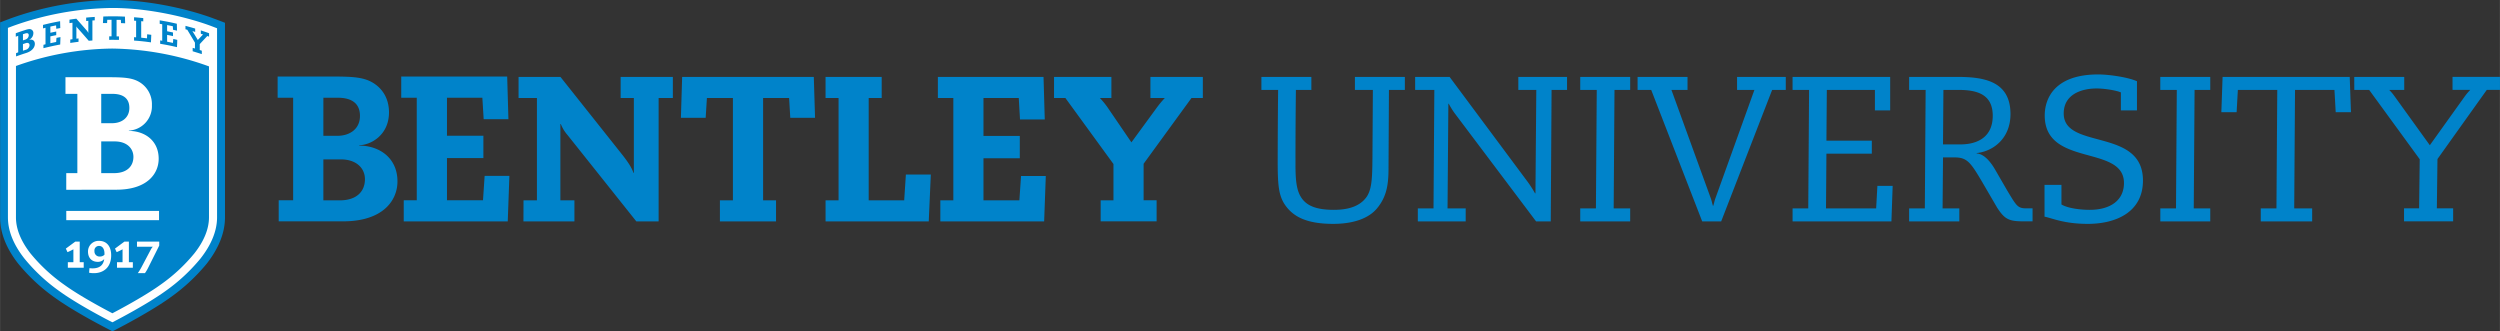
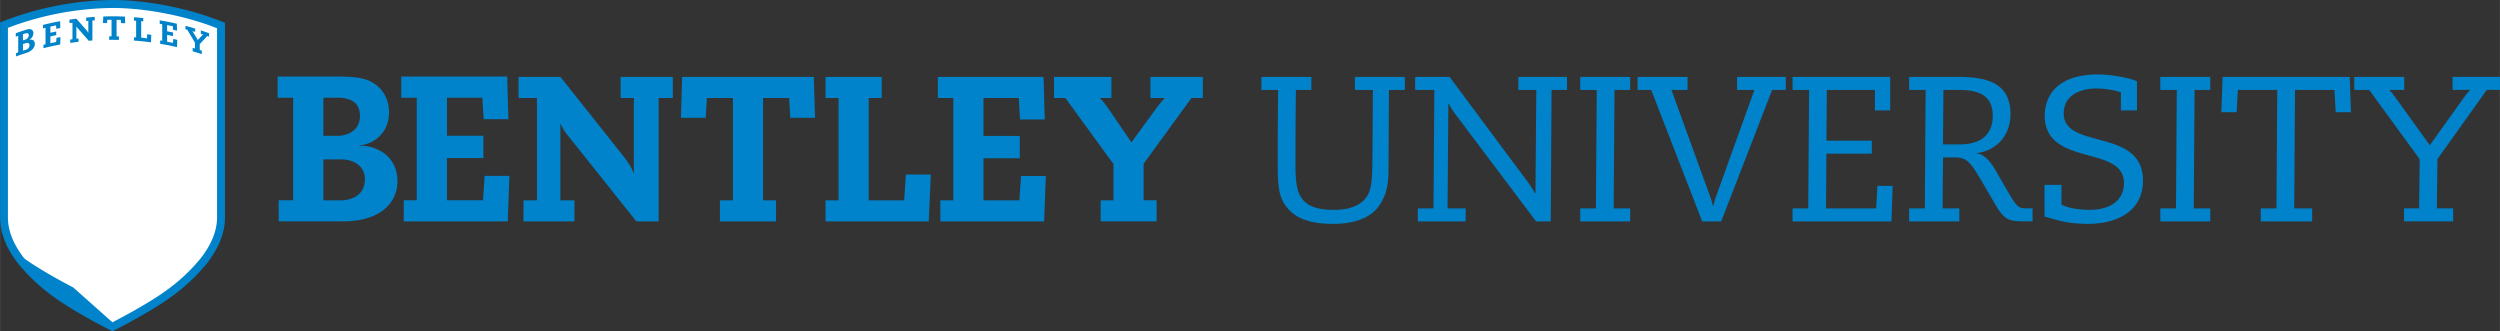
<svg xmlns="http://www.w3.org/2000/svg" id="Layer_1" data-name="Layer 1" width="16.83in" height="2.23in" viewBox="0 0 1211.41 160.52">
  <rect x="0" y="0" width="1211.41" height="160.52" fill="#333333" stroke="none" />
  <path d="M143 49h-7.52V38.73h27c9.92 0 15.14.4 19.65 3.31 3.71 2.41 7.32 6.82 7.32 14.14C189.37 67.51 180.15 72 175 72v.2c9.73 0 18.55 5.92 18.55 17.35 0 9.22-7 19.35-26.37 19.35H136V98.69h7zm14.64 18.45h6.81c6 0 10.93-3.31 10.93-9.63 0-5.91-3.81-8.82-10.73-8.82h-7zm0 31.28h7.92c8.52 0 12.23-4.61 12.23-10.23 0-5.41-4.21-9.62-11.63-9.62h-8.52zm78.15-11.87h12l-.8 22.06h-50.4V98.69h6.31V49h-7.52V38.73h51.34l.6 20.66h-12L234.69 49h-17.15v18.41h17.65v10.83h-17.65v20.45H235zm18.84 11.86h6.5v-49.6h-8.9V38.91h20.3L302 76c3.1 3.9 5 6.7 5.9 9.4h.2V49.12h-6.4V38.91H327v10.21h-6.9v59.8h-10.8L276 67.12a18.26 18.26 0 0 1-3.3-5.4h-.2v37h6.8v10.2h-24.7zm128.7-49.6h-12.6v49.6H377v10.2h-27.2v-10.2h6.3v-49.6h-12.6l-.6 9.6h-12l.6-19.81h63.8l.6 19.81h-12zm56.59 37.1H452l-1 22.7h-50v-10.2h6.3v-49.6H401V38.91h27.2v10.21h-6.3v49.6h17.2zm55.8.7h12l-.8 22h-50.3v-10.2h6.3v-49.6h-7.5V38.91h51.2l.6 20.61h-12l-.6-10.4h-17.1v18.4h17.6v10.8h-17.6v20.4h17.4zm62.7-48.01h25.4v10.21h-5.5L555.12 81v17.7h6.3v10.2h-27.11V98.72h6.2v-17.6l-23.3-32h-5.5V38.91h27.8v10.21h-5.6a38.37 38.37 0 0 1 3.7 4.5l11.6 17 12.51-17.1a48 48 0 0 1 3.7-4.4h-7zm77.99 6.3h-7.5c-.1 9.81-.2 19.51-.2 35.91 0 8.7.6 13.6 3.5 17.2s7.9 5 15.1 5c7 0 12.4-1.7 15.6-5.9 2.9-3.8 3-9.8 3.1-19.3l.2-32.91h-8.7v-6.3h24.2v6.3H674l-.2 37.91c0 8-.9 13.8-5.5 19.4-4 4.9-11.4 7.6-21.3 7.6-12.2 0-18.9-3.1-23-8.7-3.3-4.5-3.9-9.4-3.9-21.1 0-11.4.09-24.4.2-35.11h-8.1v-6.3h24.21zm59.59 0h-9.3v-6.3h16.7l38.1 51.21a56.88 56.88 0 0 1 3.3 5.2h.2l.41-50.11h-8.71v-6.3h23.61v6.3h-7.5l-.4 63.71h-7.11l-39.6-52.6a39.92 39.92 0 0 1-2.7-4.4h-.2l-.4 50.7h8.8v6.3H688v-6.3h7.6zm78.7 0h-8v-6.3h24.2v6.3h-7.6l-.4 57.41h8v6.3h-24.2v-6.3h7.6zm26.39 0h-6.6v-6.3h24.2v6.3h-7.8l19 52.31c.5 1.3.69 2.5 1.09 3.8h.21c.4-1.3.59-2.5 1.09-3.8l18.82-52.31h-8.4v-6.3h23.6v6.3h-6.6L835 108.92h-9.2zm76.5 0h-8v-6.3h47.3v16.21h-7.4v-9.91h-23.3L886 69.82h22v6.3h-22l-.2 26.5h24.3l.6-10.9h7.4l-.6 17.2h-47.9v-6.3h7.6zm48.49-6.3h23.41c12.6 0 25.7 1.9 25.7 18 0 11.6-8.1 18-16.4 18.9V76c2.5.1 5.7 2.2 9 7.9l5.9 10.2c4.4 7.3 5 8.5 9.1 8.5h3.1v6.3h-4.1c-7.2 0-9.3-.8-13.1-6.7L962 90.72c-6.2-10.6-7.8-12.8-14-12.8h-5.5l-.21 24.7h8.11v6.3h-24.32v-6.3h7.61l.39-57.41h-8zm16.41 32.71h8.3c8.9 0 15.8-3.9 15.8-13.9 0-10.21-7.3-12.51-16.5-12.51h-7.4zm49.19 19.6h8.2v9.5c3.2 1.9 9.3 2.6 13.7 2.6 10 0 16.6-4.6 16.6-13 0-18.7-38.4-7.6-38.4-32.7 0-8.5 5-19.91 25.9-19.91 5.1 0 14.4 1.3 18.8 3.3v14.11h-7.8v-8.71c-2.6-1.1-8.4-1.9-11.7-1.9-7.5 0-16 2.9-16 12.11 0 17.8 38.4 6.7 38.4 32.5 0 15.4-13.2 21-26.7 21-11.5 0-17.1-2.7-21-3.5zm64.1-46.01h-8v-6.3H1072v6.3h-7.6l-.4 57.41h8v6.3h-24.2v-6.3h7.6zm48.69 0h-19.1l-.6 10.81h-7.4l.6-17.11h61.61l.6 17.11h-7.4l-.6-10.81h-19.11l-.39 57.41h8.7v6.3h-24.91v-6.3h7.6zm37.3-6.3H1166v6.3h-7.3a21.58 21.58 0 0 1 2.4 2.8l17.3 24 16.9-23.61a27.74 27.74 0 0 1 2.7-3.2h-8.6v-6.3h23v6.3h-6.4l-23.9 33.51-.3 23.9h7.9v6.3h-23.8v-6.3h7.3l.3-23.8-24.5-33.6h-7.2zM51.88 160.34c-1.55-.8-15.41-8-24.14-14.29a89.81 89.81 0 0 1-18-16.69C3.92 121.92 1 114.41 1 107V12.48l5-1.89a151.71 151.71 0 0 1 49.29-8.95c19 0 38.63 4.93 49.68 9.15l5 1.89V107c0 7.38-3 14.88-8.77 22.31a90.29 90.29 0 0 1-18 16.68c-9 6.47-23.62 14.06-24.24 14.38l-3.53 1.83z" transform="translate(-.97 -1.64)" fill="#0083ca" />
-   <path d="M55.42 157.82l1.76-.92c.61-.31 15-7.79 23.74-14.07a86.49 86.49 0 0 0 17.21-15.94c5.28-6.73 8-13.44 8-19.93V15.34l-2.48-.95c-10.8-4.1-29.9-8.89-48.36-8.89a147.4 147.4 0 0 0-48 8.7l-2.5.94V107c0 6.49 2.68 13.2 8 19.94A85.61 85.61 0 0 0 30 142.92c8.69 6.28 23 13.68 23.65 14z" transform="translate(-.97 -1.64)" fill="#fff" />
-   <path d="M55.29 25.17a142.67 142.67 0 0 0-46.61 8.45V107c0 5.61 2.4 11.52 7.13 17.56a81.78 81.78 0 0 0 16.45 15.19c8.55 6.19 23.15 13.69 23.15 13.69s14.68-7.59 23.24-13.77a82.3 82.3 0 0 0 16.44-15.2c4.74-6 7.13-11.94 7.13-17.55V33.81a142.51 142.51 0 0 0-46.93-8.64z" transform="translate(-.97 -1.64)" fill="#0083ca" />
+   <path d="M55.42 157.82l1.76-.92c.61-.31 15-7.79 23.74-14.07a86.49 86.49 0 0 0 17.21-15.94c5.28-6.73 8-13.44 8-19.93V15.34l-2.48-.95c-10.8-4.1-29.9-8.89-48.36-8.89a147.4 147.4 0 0 0-48 8.7l-2.5.94V107c0 6.49 2.68 13.2 8 19.94c8.69 6.28 23 13.68 23.65 14z" transform="translate(-.97 -1.64)" fill="#fff" />
  <path fill="#fff" d="M32.09 102.21h44.95v4.48H32.09z" />
  <path d="M9.77 19l-1.18.42v-1.68c1.69-.61 2.53-.9 4.24-1.45s2.4-.69 3.11-.43a1.85 1.85 0 0 1 1.17 1.94 3.56 3.56 0 0 1-2.28 3.2c1.54-.47 3 .08 3 1.93 0 1.49-1.13 3.41-4.19 4.38-2 .63-3 1-4.91 1.66v-1.58L9.77 27zm2.3 2.2l1.08-.35a2.3 2.3 0 0 0 1.73-2.1c0-.95-.61-1.24-1.7-.89l-1.11.36zm0 5l1.25-.4a2.43 2.43 0 0 0 1.94-2.26c0-.87-.67-1.35-1.84-1l-1.35.46zM28.31 20c.78-.16 1.17-.24 1.94-.38-.05 1.44-.07 2.15-.13 3.59-3.26.61-4.89 1-8.12 1.77v-1.63l1-.25v-8l-1.21.3v-1.69c3.3-.82 4.95-1.18 8.28-1.8l.09 3.32-1.94.37-.1-1.66c-1.11.22-1.66.34-2.77.58v3c1.14-.25 1.71-.37 2.85-.6v1.75c-1.14.23-1.71.35-2.85.6v3.31c1.13-.25 1.69-.37 2.82-.6zm6.69.8l1.06-.16v-8l-1.45.21v-1.68c1.33-.2 2-.3 3.32-.47 1.92 2.16 2.89 3.25 4.82 5.47a4.87 4.87 0 0 1 1 1.44v-5.88l-1.05.09v-1.65c1.66-.16 2.49-.22 4.16-.33v1.65l-1.14.08v9.69l-1.77.14c-2.18-2.53-3.28-3.77-5.45-6.2a2.45 2.45 0 0 1-.54-.81v6l1.04-.14v1.65c-1.62.2-2.43.31-4 .55zm24.51-9.52h-2.07v8h1.16v1.68c-1.79 0-3-.05-4.74 0v-1.71H55v-8h-2.07l-.1 1.56h-2L51 9.64c4.19-.14 6.3-.13 10.49.06l.1 3.21c-.79 0-1.18-.05-2-.07zm12.75 6.98c.79.09 1.19.14 2 .25-.07 1.46-.1 2.2-.16 3.66-3.27-.45-4.91-.62-8.19-.87v-1.65l1 .08v-8l-1-.09V10c1.78.14 2.68.22 4.46.41V12l-1-.1v8l2.81.31zm12.65 2.26l1.93.44c0 1.41-.07 2.12-.13 3.53-3.24-.75-4.87-1.07-8.15-1.63v-1.65l1 .18v-8l-1.22-.21v-1.69c3.33.56 5 .89 8.3 1.65l.09 3.36c-.77-.18-1.16-.27-1.93-.43l-.1-1.71c-1.11-.24-1.66-.35-2.77-.57v3c1.14.23 1.71.34 2.85.59v1.75c-1.14-.25-1.71-.36-2.85-.59v3.31c1.13.22 1.69.33 2.82.58zm13.35-4.15c1.61.52 2.41.79 4 1.37v1.65l-.86-.31c-1.46 1.56-2.19 2.34-3.66 3.94v2.86l1 .33v1.65C97 27.3 96 27 94.31 26.48v-1.65l1.11.33v-2.85a861.92 861.92 0 0 0-3.72-6.25l-.88-.24v-1.65c1.78.47 2.94.79 4.71 1.32v1.62a11 11 0 0 0-1.36-.38c.22.31 1.89 3 2.63 4.3l2-2.13a5.09 5.09 0 0 1 .59-.52L98.26 18z" transform="translate(-.97 -1.64)" fill="#0083ca" />
  <path d="M41.51 131.38h-7.69v-2.69h2.69v-6.24a30.35 30.35 0 0 1-2.85 1.38l-.81-1.73 4.6-3.4h2.13v10h1.93zm23.81 0h-7.68v-2.69h2.69v-6.24a30.35 30.35 0 0 1-2.85 1.38l-.81-1.73 4.59-3.4h2.14v10h1.92zm12.79-10.74l-5.38 10.77a18.58 18.58 0 0 1-1.55 2.6h-3.46a27 27 0 0 0 1.71-2.75l4.65-8.79a5.93 5.93 0 0 1 .92-1.27h-7.67v-2.49h10.78zm-29.18-2.28a5.13 5.13 0 0 0-5.34 5.17c0 3 1.72 5 4.79 5a4 4 0 0 0 3.06-1.35c-.42 3.13-2.44 4.51-5.71 4.51-.37 0-1-.05-1.43-.1l-.18 2.2a10.32 10.32 0 0 0 2.32.22c4.74 0 8.38-2.89 8.38-8.62.04-4.08-1.96-7.03-5.89-7.03zm2.63 6.72a3 3 0 0 1-2.19.87 2.46 2.46 0 0 1-2.65-2.64 2.18 2.18 0 0 1 2.28-2.49c1.69 0 2.57 1.64 2.57 3.64a6 6 0 0 1-.01.62zM33.05 93.61v-8.07h5.38V47.12h-5.76v-8.06h20.9c7.73 0 11.78.31 15.29 2.57a12.47 12.47 0 0 1 5.7 11 11.82 11.82 0 0 1-11.16 12.3v.15c7.57 0 14.44 4.6 14.44 13.49 0 7.17-5.47 15-20.52 15zm23.5-23.44H50v15.37h6.13c6.6 0 9.47-3.57 9.47-7.92-.04-4.19-3.3-7.45-9.05-7.45zm7.08-16.25c0-4.56-2.93-6.8-8.26-6.8H50v14.22h5.25c4.6 0 8.38-2.55 8.38-7.42z" transform="translate(-.97 -1.64)" fill="#fff" />
</svg>